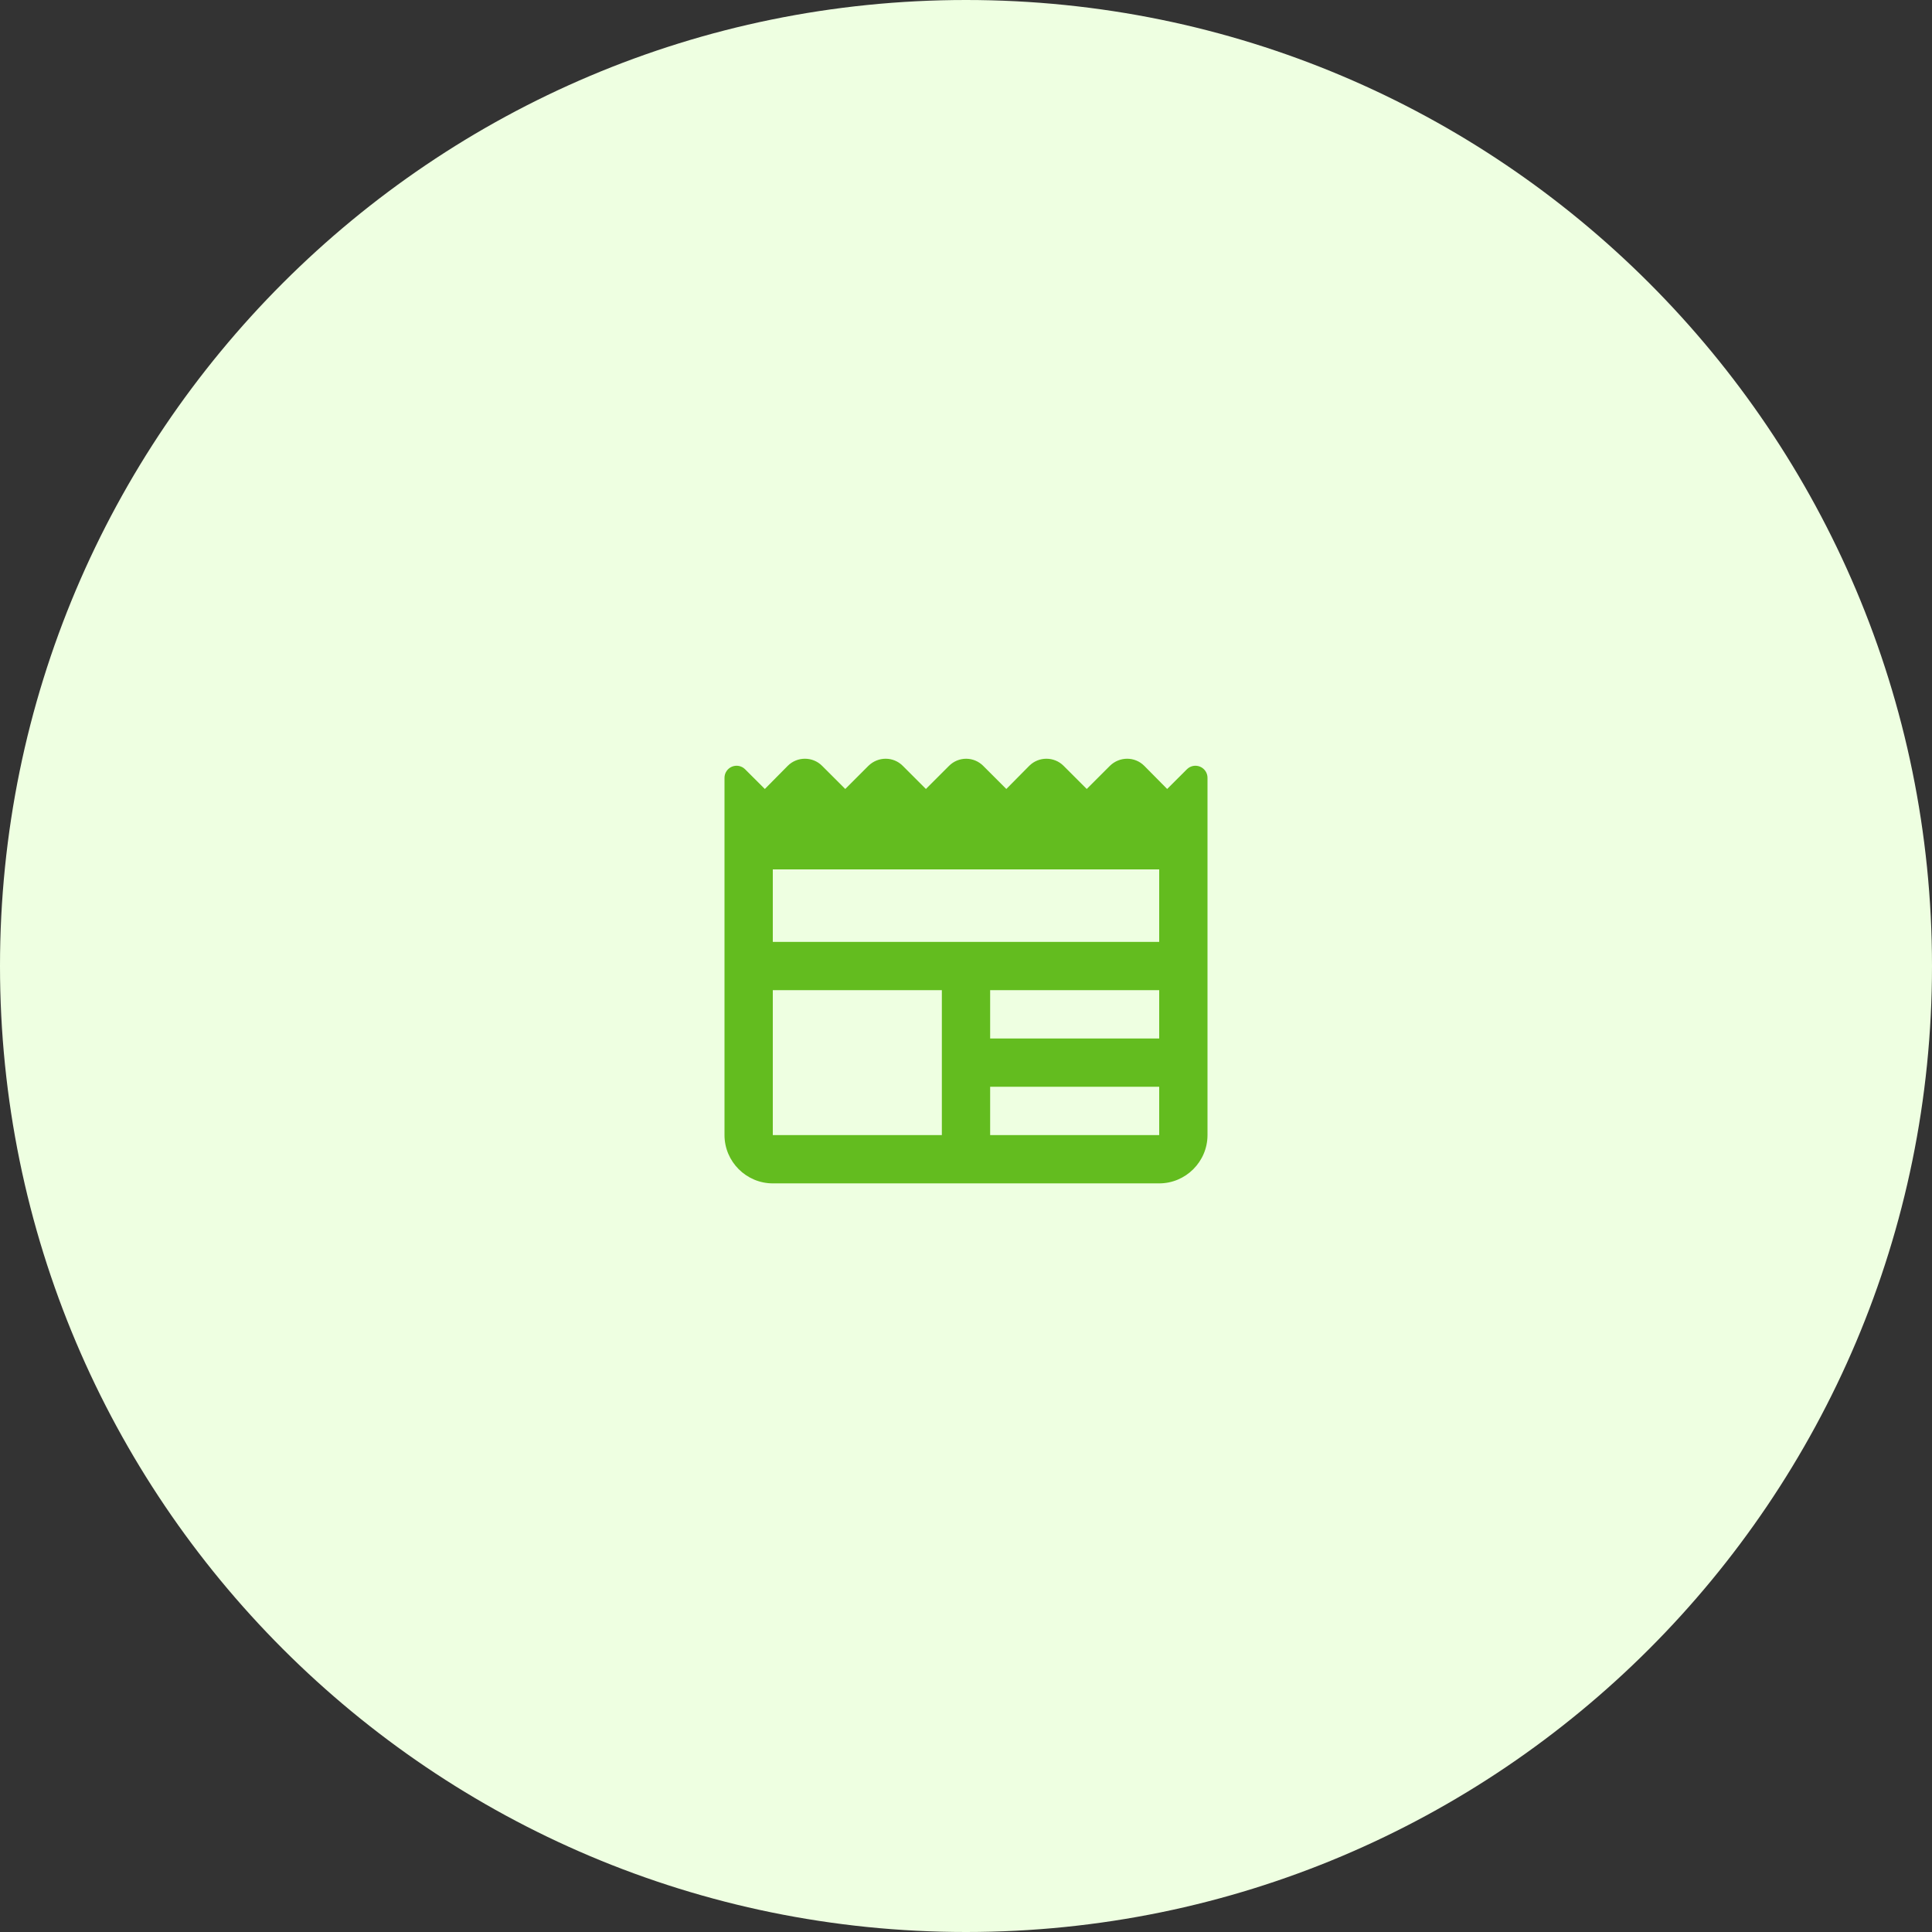
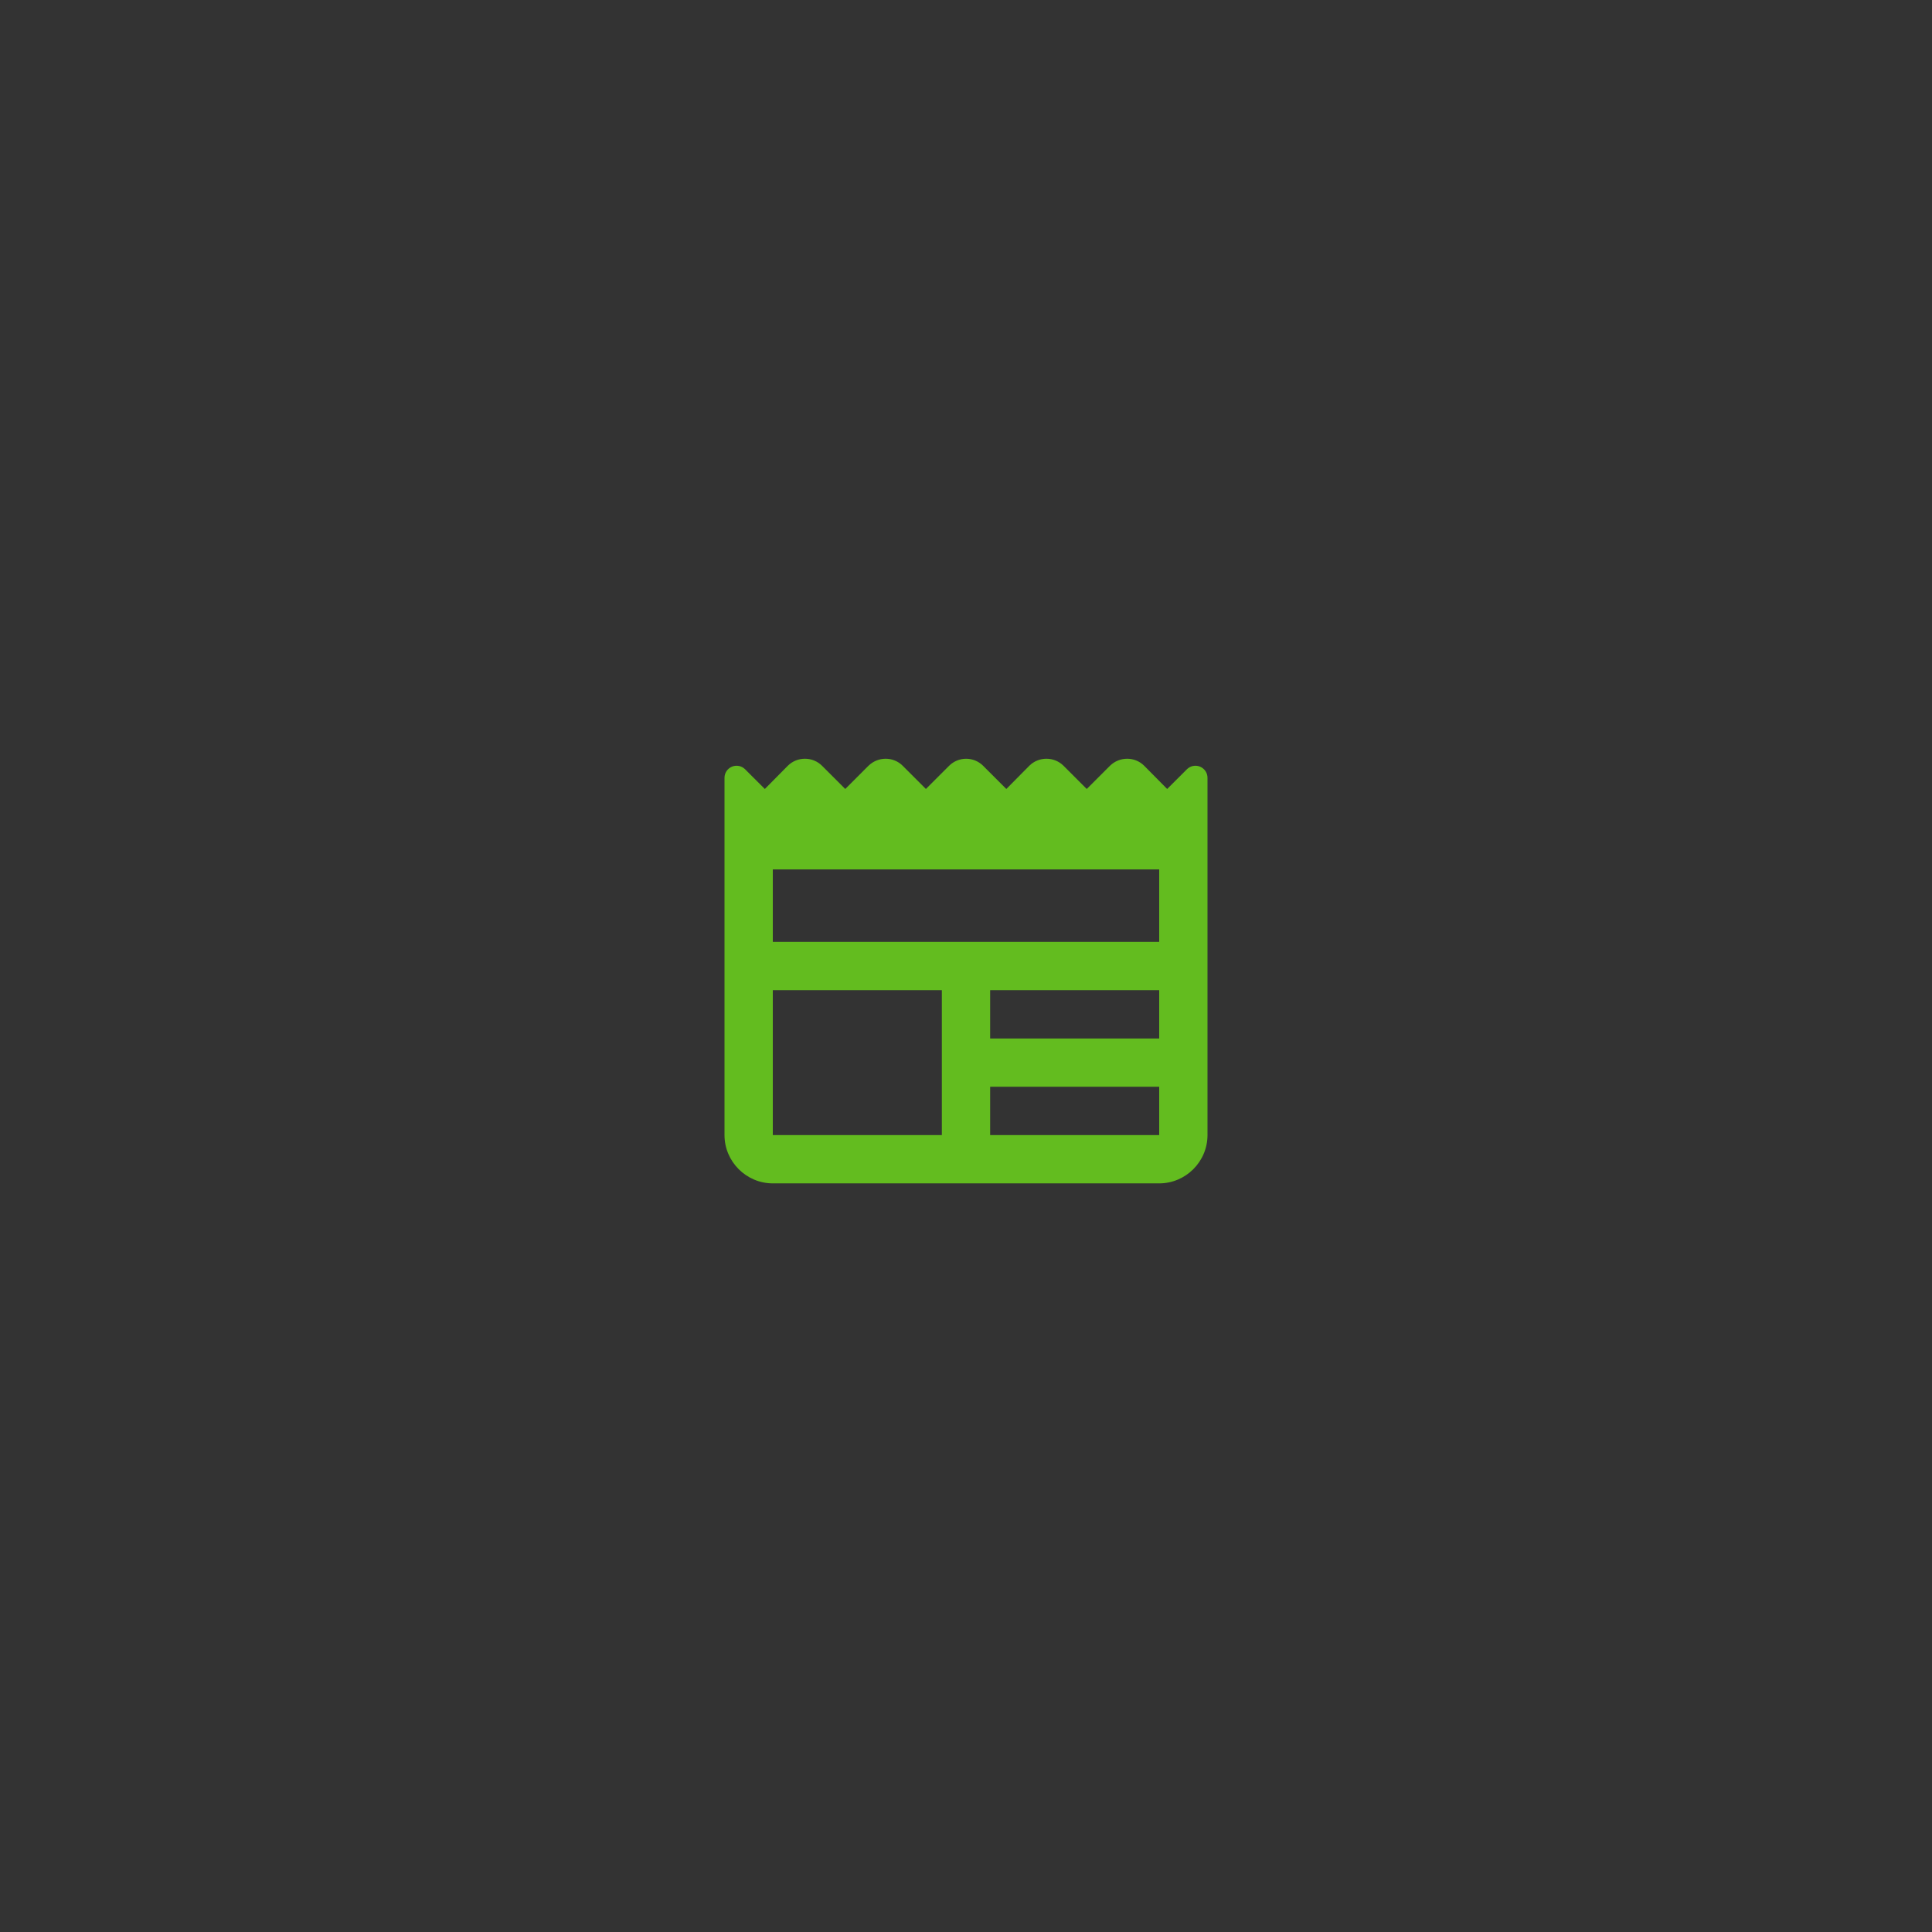
<svg xmlns="http://www.w3.org/2000/svg" width="80" height="80" viewBox="0 0 80 80" fill="none">
  <rect x="0" y="0" width="80" height="80" fill="#333333" stroke="none" />
-   <path d="M0 40C0 17.909 17.909 0 40 0C62.091 0 80 17.909 80 40C80 62.091 62.091 80 40 80C17.909 80 0 62.091 0 40Z" fill="#EEFFE1" />
  <path d="M49.15 31.851L48.33 32.67L47.38 31.71C46.99 31.32 46.36 31.32 45.96 31.71L45 32.67L44.04 31.71C43.65 31.32 43.01 31.32 42.62 31.71L41.67 32.67L40.71 31.71C40.617 31.618 40.508 31.544 40.387 31.494C40.266 31.444 40.136 31.418 40.005 31.418C39.874 31.418 39.744 31.444 39.623 31.494C39.502 31.544 39.392 31.618 39.3 31.71L38.34 32.67L37.38 31.71C36.99 31.32 36.36 31.32 35.96 31.71L35 32.67L34.04 31.71C33.65 31.32 33.01 31.32 32.62 31.71L31.67 32.67L30.85 31.851C30.779 31.781 30.69 31.735 30.593 31.716C30.496 31.698 30.396 31.709 30.305 31.747C30.214 31.786 30.137 31.85 30.082 31.933C30.028 32.015 29.999 32.112 30 32.211V47.001C30 48.1 30.9 49.001 32 49.001H48C49.1 49.001 50 48.1 50 47.001V32.211C50.001 32.112 49.972 32.015 49.918 31.933C49.863 31.85 49.786 31.786 49.695 31.747C49.604 31.709 49.504 31.698 49.407 31.716C49.31 31.735 49.221 31.781 49.15 31.851ZM39 47.001H32V41.001H39V47.001ZM48 47.001H41V45.001H48V47.001ZM48 43.001H41V41.001H48V43.001ZM48 39.001H32V36.001H48V39.001Z" fill="#63BC1F" />
</svg>